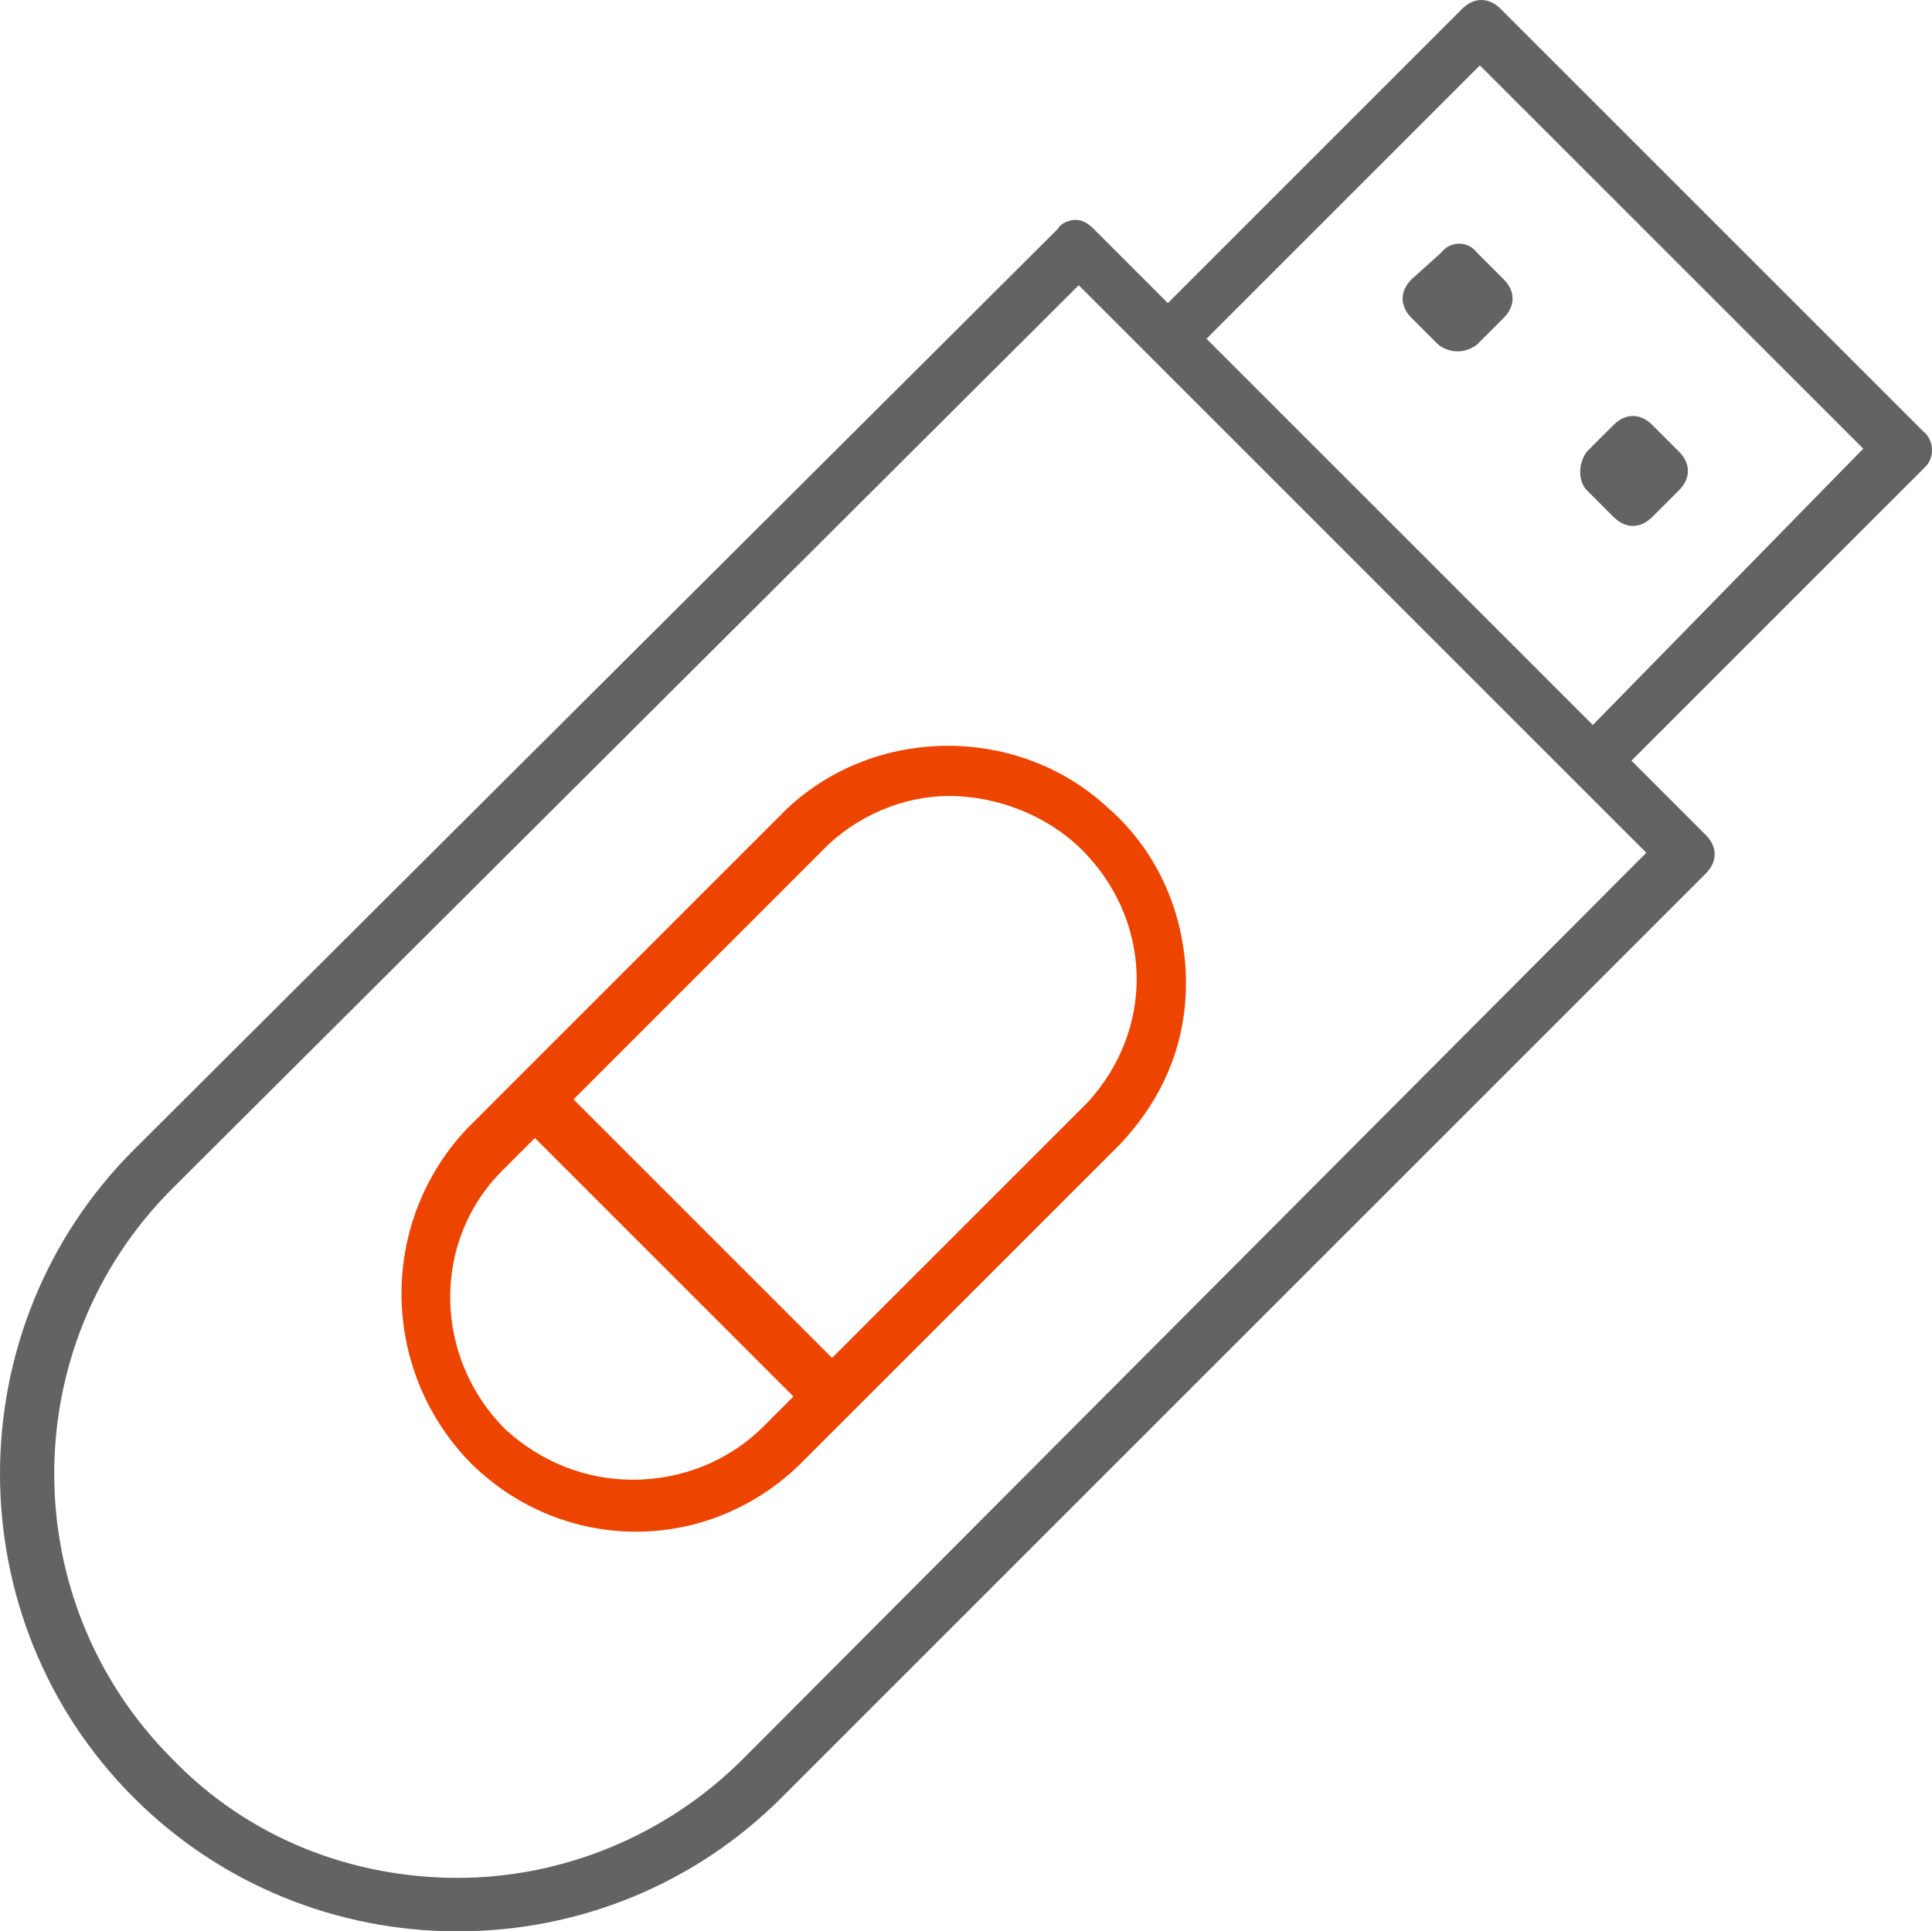
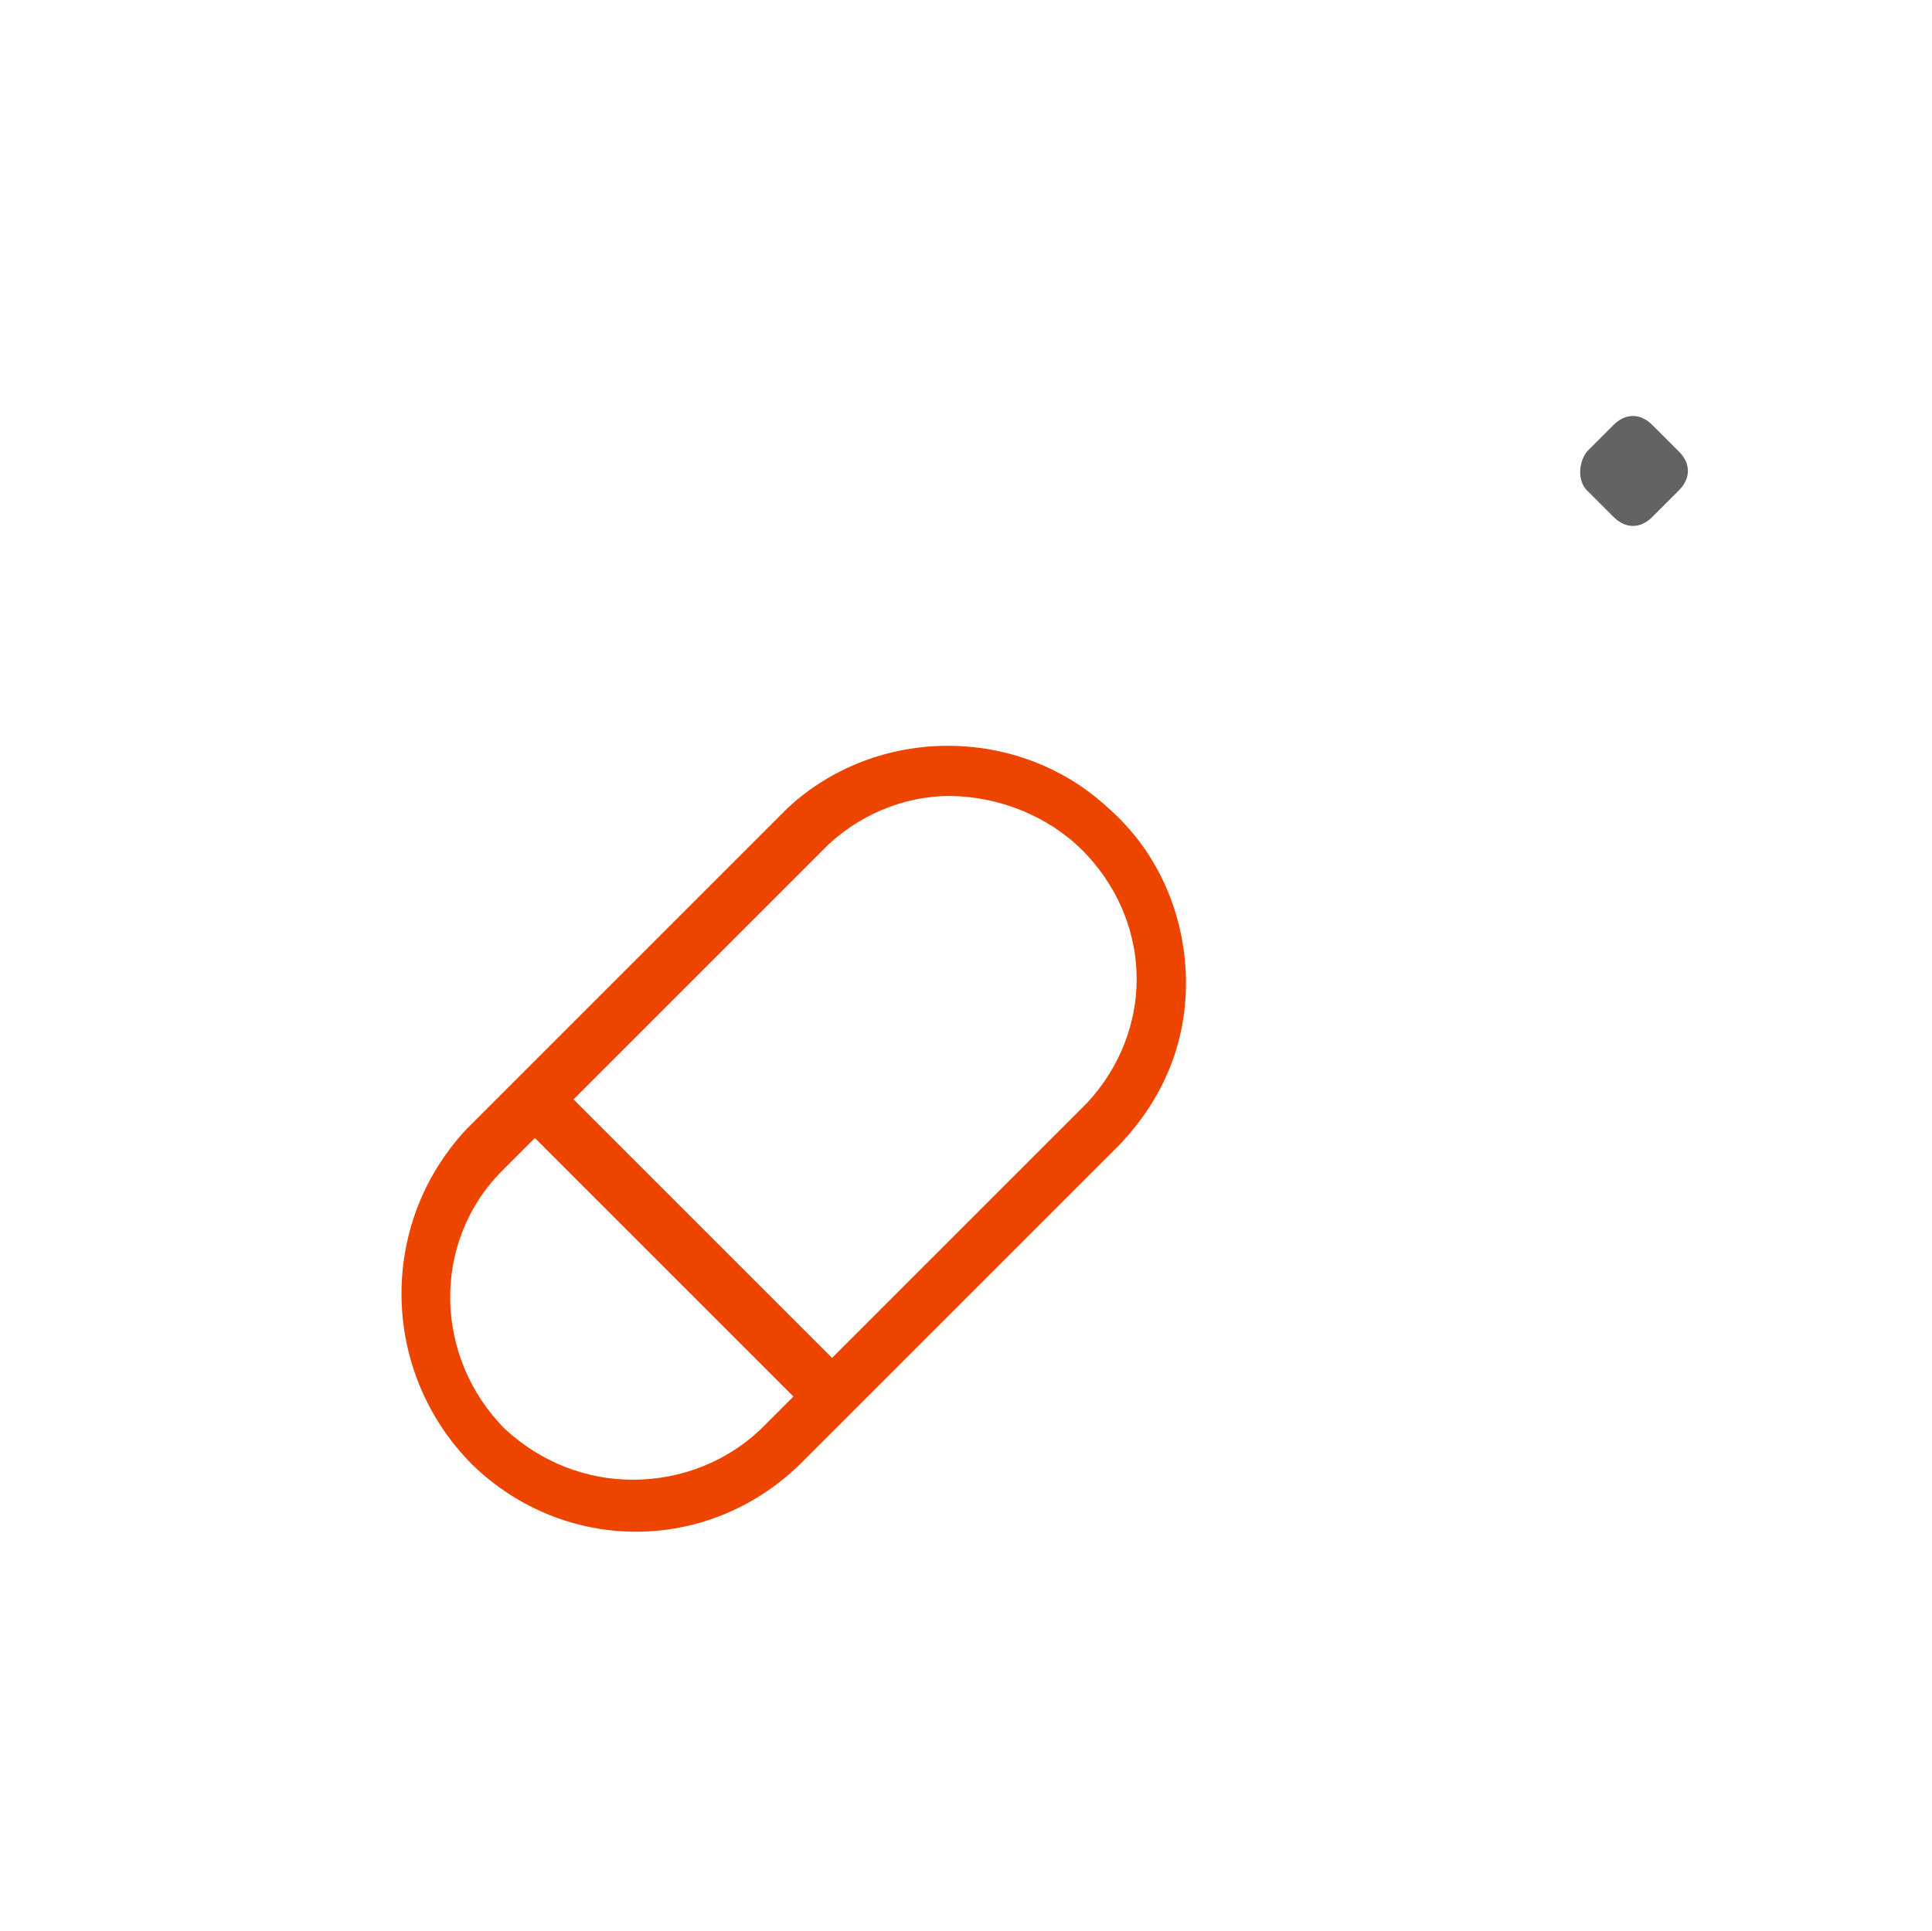
<svg xmlns="http://www.w3.org/2000/svg" version="1.1" id="Слой_1" x="0px" y="0px" viewBox="0 0 65.014 65" style="enable-background:new 0 0 65.014 65;" xml:space="preserve">
-   <path style="fill:#636363;" d="M64.7,14.5L50.5,0.3c-0.4-0.4-0.9-0.4-1.3,0l-9.9,9.9l-2.5-2.5c-0.2-0.2-0.4-0.3-0.6-0.3  c-0.2,0-0.5,0.1-0.6,0.3l-31.1,31c-6,6-6,15.8,0,21.8c2.9,2.9,6.8,4.5,10.9,4.5l0,0c4.1,0,8-1.6,10.9-4.5l31.1-31.1  c0.4-0.4,0.4-0.9,0-1.3l-2.5-2.5l9.9-9.9C65.1,15.4,65.1,14.8,64.7,14.5z M55.4,28.7l-0.1,0.1L25,59.2c-2.6,2.6-6.1,4-9.6,4  s-7-1.3-9.6-4c-5.3-5.3-5.3-13.9,0-19.2L36.3,9.6l2.5,2.5L55.4,28.7z M53.6,24.4l-13-13l9.2-9.2l12.9,12.9L53.6,24.4z" />
-   <path style="fill:#636363;" d="M48.5,8.5l-1,0.9c-0.4,0.4-0.4,0.9,0,1.3l0.9,0.9c0.4,0.3,0.9,0.3,1.3,0l0.9-0.9  c0.4-0.4,0.4-0.9,0-1.3l-0.9-0.9C49.4,8.1,48.8,8.1,48.5,8.5z" />
  <path style="fill:#636363;" d="M53.4,16.5l0.9,0.9l0,0c0.4,0.4,0.9,0.4,1.3,0l0.9-0.9c0.4-0.4,0.4-0.9,0-1.3l-0.9-0.9  c-0.4-0.4-0.9-0.4-1.3,0l-0.9,0.9C53.1,15.6,53.1,16.2,53.4,16.5z" />
  <path style="fill:#ED4500;" d="M39.9,32.7c-0.1-2.1-1-4.1-2.6-5.5c-3-2.8-7.8-2.8-10.8,0L15.7,38c-3,3.2-2.9,8.2,0.2,11.3  c3.1,3,7.9,3,11,0l10.8-10.8C39.3,36.8,40,34.8,39.9,32.7z M25.7,48c-1.2,1.2-2.8,1.8-4.4,1.8c-1.6,0-3.1-0.6-4.3-1.7  c-2.4-2.4-2.5-6.3-0.1-8.7l1.1-1.1l8.7,8.7L25.7,48z M19.3,37l8.6-8.6c1.2-1.1,2.8-1.7,4.4-1.6c1.6,0.1,3.2,0.8,4.3,2  c2.2,2.4,2.2,5.9,0,8.3L28,45.7L19.3,37z" />
</svg>